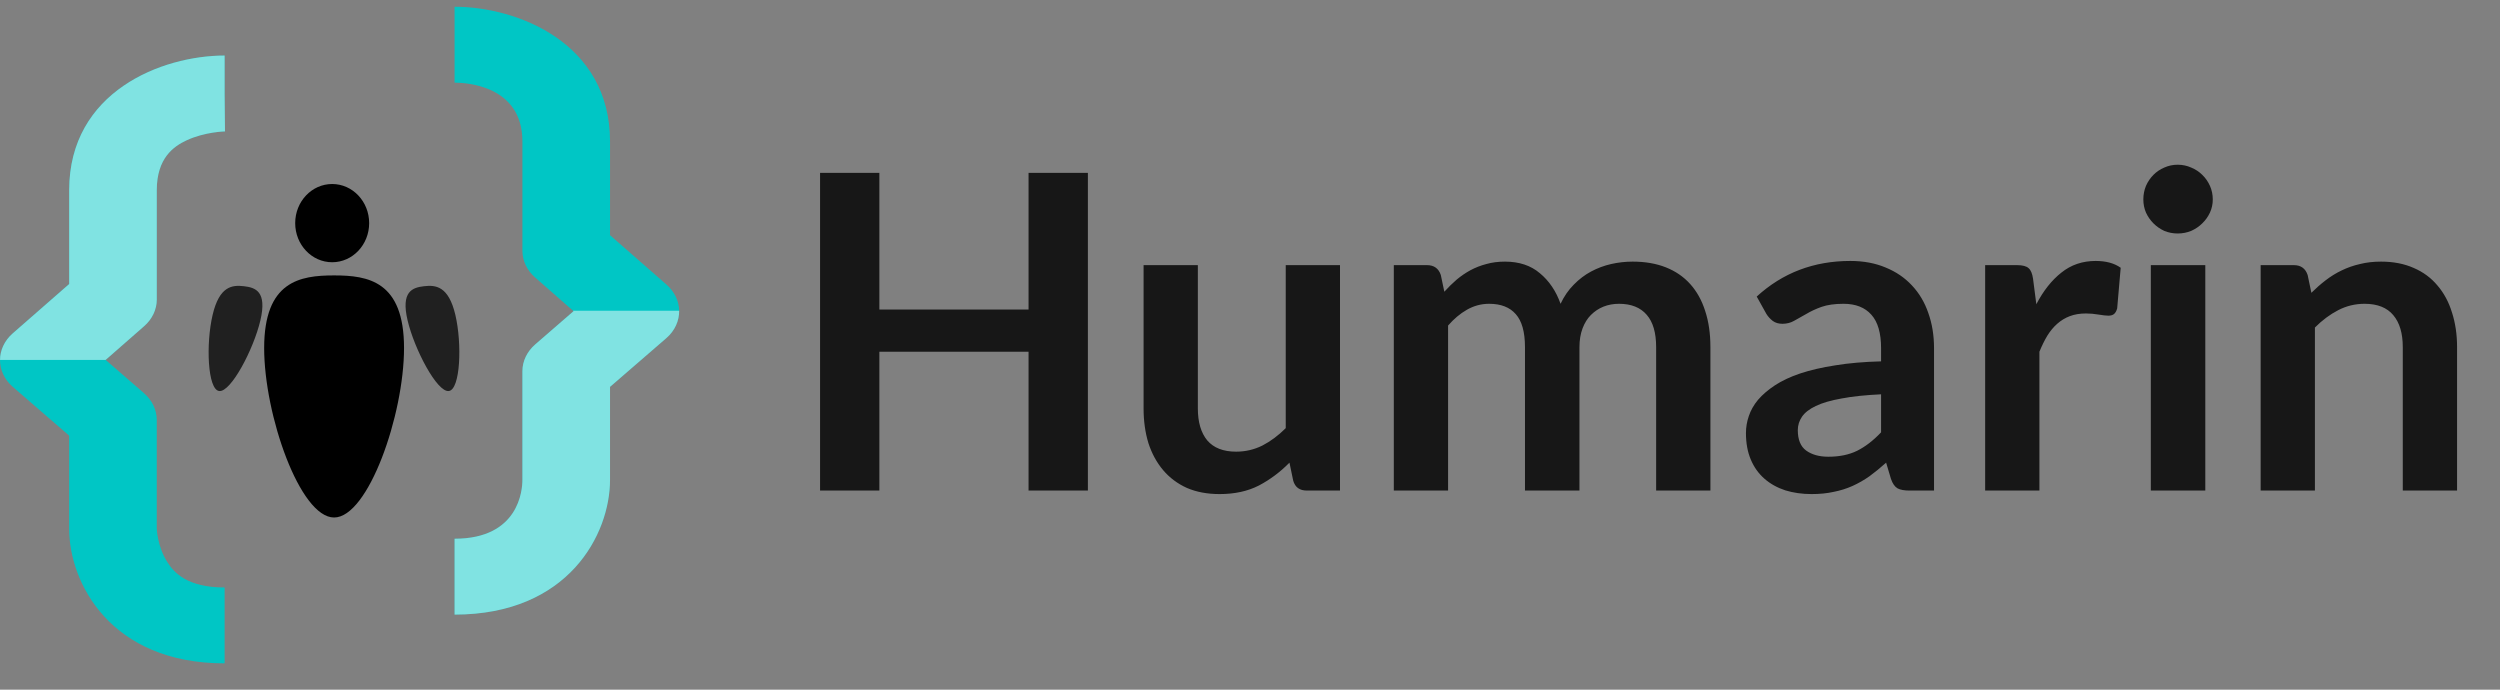
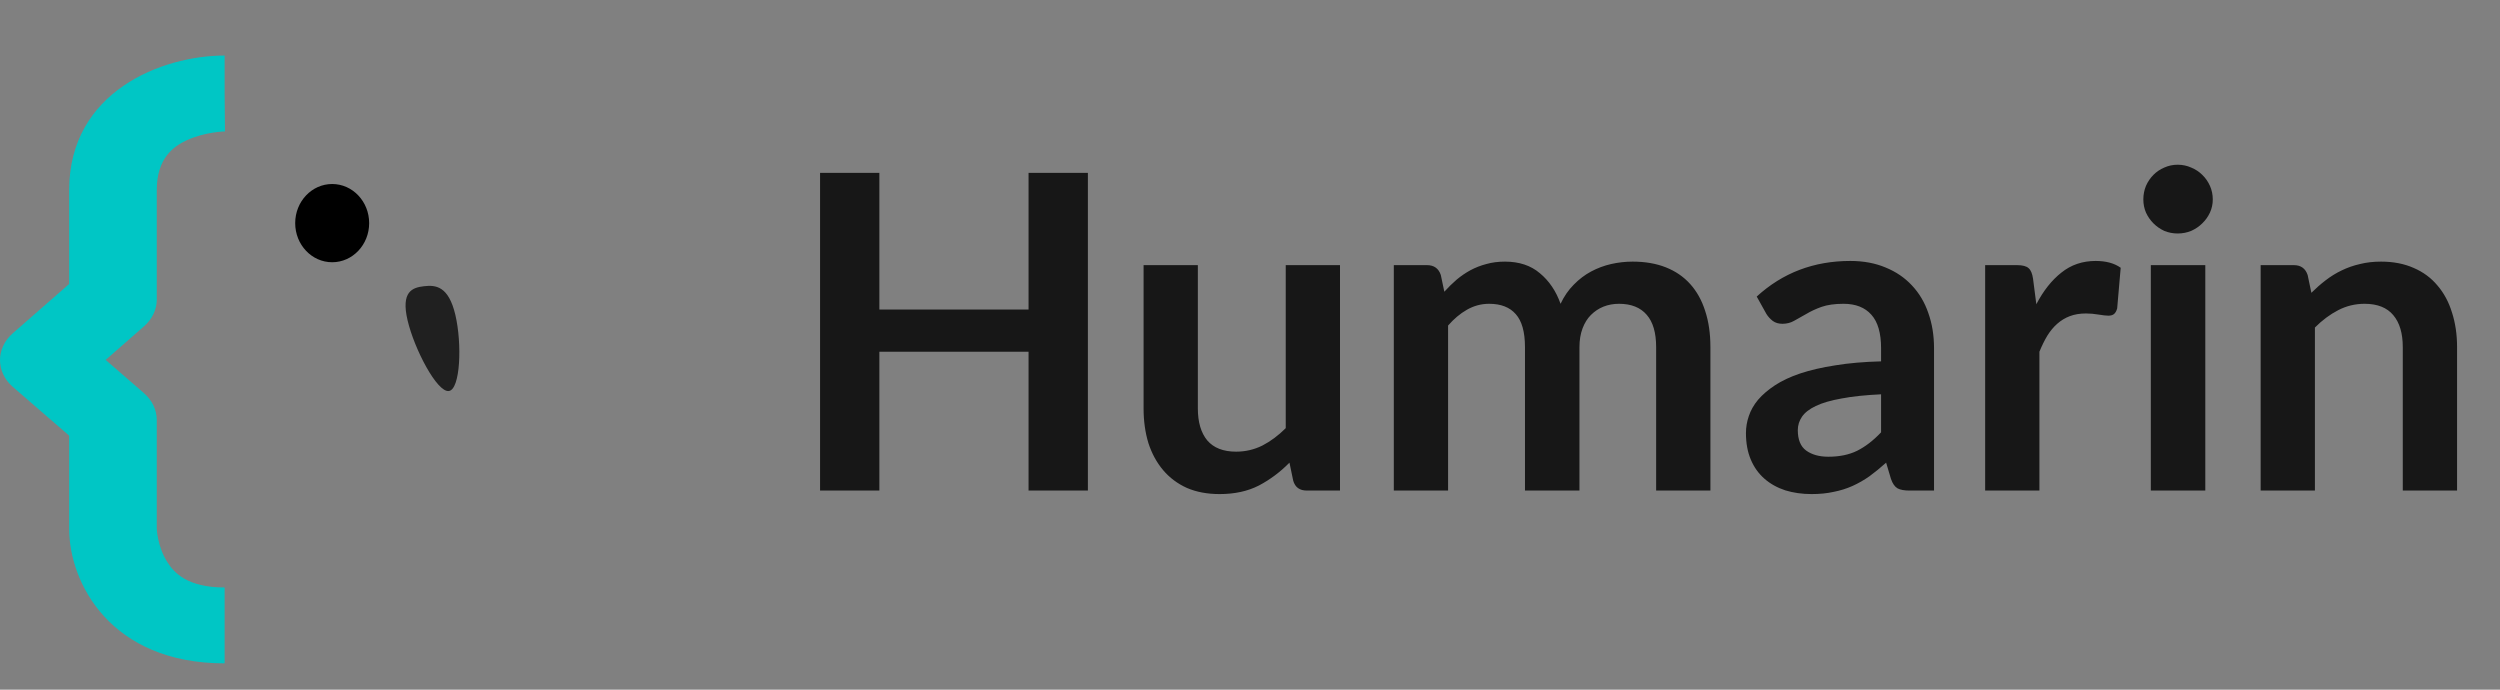
<svg xmlns="http://www.w3.org/2000/svg" width="116" height="32" viewBox="0 0 116 32" fill="none">
  <rect x="0" y="0" width="116" height="32" fill="#808080" stroke="none" />
  <path d="M10.422 27.259V30.78C5.128 30.78 3.209 27.043 3.209 24.532V20.214L0.595 17.952C0.197 17.608 0 17.155 0 16.7C0.003 16.255 0.2 15.809 0.589 15.467L3.209 13.176V8.825C3.209 4.242 7.521 2.577 10.422 2.577V4.337L10.439 6.098C10.431 6.098 9.498 6.118 8.653 6.513C8.061 6.79 7.274 7.328 7.274 8.825V13.901C7.274 14.364 7.062 14.809 6.685 15.138L4.902 16.7L6.679 18.242C7.059 18.571 7.274 19.019 7.274 19.484V24.532C7.274 24.532 7.28 24.734 7.344 25.026C7.405 25.317 7.524 25.7 7.753 26.064C8.07 26.578 8.694 27.259 10.422 27.259Z" fill="#00C6C5" />
-   <path d="M10.44 6.098C10.431 6.098 9.499 6.118 8.654 6.513C8.062 6.79 7.275 7.328 7.275 8.825V13.901C7.275 14.364 7.063 14.809 6.685 15.138L4.902 16.7H0.001C0.004 16.255 0.201 15.81 0.59 15.468L3.21 13.177V8.825C3.21 4.242 7.522 2.577 10.423 2.577V4.338L10.44 6.098Z" fill="white" fill-opacity="0.5" />
-   <path d="M31.514 14.416C31.519 14.877 31.322 15.34 30.918 15.689L28.305 17.951V22.269C28.305 24.78 26.386 28.517 21.092 28.517V24.996C24.089 24.996 24.24 22.725 24.24 22.269V17.221C24.24 16.756 24.454 16.308 24.835 15.979L26.612 14.437L26.589 14.417L24.829 12.875C24.452 12.546 24.24 12.1 24.24 11.638V6.561C24.24 3.965 21.618 3.835 21.092 3.835V0.313C23.993 0.313 28.305 1.978 28.305 6.561V10.913L30.924 13.204C31.308 13.541 31.505 13.979 31.514 14.416Z" fill="#00C6C5" />
-   <path d="M31.513 14.417C31.519 14.877 31.322 15.34 30.918 15.69L28.305 17.951V22.27C28.305 24.78 26.385 28.518 21.092 28.518V24.997C24.088 24.997 24.239 22.726 24.239 22.27V17.222C24.239 16.757 24.454 16.309 24.835 15.979L26.612 14.438L26.589 14.418H31.513V14.417Z" fill="white" fill-opacity="0.5" />
  <ellipse cx="15.413" cy="10.353" rx="1.716" ry="1.815" fill="black" />
-   <path d="M18.747 16.149C18.747 19.251 17.087 24.012 15.502 24.012C13.916 24.012 12.257 19.251 12.257 16.149C12.257 13.047 13.916 12.779 15.502 12.779C17.087 12.779 18.747 13.047 18.747 16.149Z" fill="black" />
-   <path d="M12.082 14.866C11.766 16.209 10.713 18.206 10.172 18.144C9.63 18.082 9.549 15.955 9.865 14.612C10.181 13.269 10.775 13.218 11.317 13.28C11.858 13.342 12.398 13.523 12.082 14.866Z" fill="black" fill-opacity="0.75" />
  <path d="M18.912 14.866C19.228 16.209 20.28 18.206 20.822 18.144C21.363 18.082 21.445 15.955 21.129 14.612C20.812 13.269 20.218 13.218 19.677 13.28C19.135 13.342 18.595 13.523 18.912 14.866Z" fill="black" fill-opacity="0.75" />
  <path d="M50.478 8.02V22.762H47.725V16.319H40.803V22.762H38.051V8.02H40.803V14.361H47.725V8.02H50.478ZM62.176 12.302V22.762H60.636C60.303 22.762 60.093 22.609 60.005 22.303L59.831 21.467C59.403 21.902 58.931 22.255 58.414 22.527C57.898 22.792 57.289 22.925 56.589 22.925C56.018 22.925 55.512 22.83 55.07 22.639C54.635 22.442 54.268 22.167 53.969 21.814C53.67 21.46 53.443 21.042 53.286 20.56C53.137 20.07 53.062 19.533 53.062 18.949V12.302H55.58V18.949C55.58 19.588 55.726 20.084 56.018 20.437C56.317 20.784 56.763 20.957 57.354 20.957C57.789 20.957 58.197 20.862 58.577 20.672C58.958 20.475 59.318 20.206 59.658 19.866V12.302H62.176ZM64.673 22.762V12.302H66.212C66.538 12.302 66.752 12.455 66.854 12.761L67.017 13.536C67.201 13.332 67.391 13.145 67.588 12.975C67.792 12.805 68.006 12.659 68.231 12.537C68.462 12.414 68.706 12.319 68.965 12.251C69.23 12.176 69.519 12.139 69.831 12.139C70.49 12.139 71.031 12.319 71.452 12.679C71.88 13.033 72.2 13.505 72.41 14.096C72.573 13.75 72.777 13.454 73.022 13.209C73.267 12.958 73.535 12.754 73.827 12.598C74.12 12.441 74.429 12.326 74.755 12.251C75.088 12.176 75.421 12.139 75.754 12.139C76.332 12.139 76.845 12.227 77.294 12.404C77.742 12.581 78.119 12.839 78.425 13.179C78.731 13.519 78.962 13.933 79.118 14.422C79.281 14.912 79.363 15.473 79.363 16.105V22.762H76.845V16.105C76.845 15.439 76.699 14.939 76.407 14.606C76.114 14.266 75.686 14.096 75.122 14.096C74.864 14.096 74.623 14.14 74.398 14.229C74.181 14.317 73.987 14.446 73.817 14.616C73.654 14.779 73.525 14.987 73.43 15.238C73.335 15.489 73.287 15.778 73.287 16.105V22.762H70.759V16.105C70.759 15.405 70.616 14.895 70.331 14.575C70.052 14.256 69.641 14.096 69.097 14.096C68.73 14.096 68.387 14.188 68.067 14.371C67.755 14.548 67.463 14.793 67.191 15.105V22.762H64.673ZM87.282 18.296C86.555 18.33 85.943 18.395 85.447 18.49C84.951 18.578 84.553 18.694 84.254 18.837C83.955 18.98 83.741 19.146 83.612 19.336C83.483 19.527 83.418 19.734 83.418 19.958C83.418 20.4 83.547 20.716 83.806 20.906C84.071 21.097 84.414 21.192 84.835 21.192C85.352 21.192 85.797 21.1 86.171 20.916C86.551 20.726 86.922 20.441 87.282 20.06V18.296ZM81.512 13.76C82.715 12.659 84.162 12.108 85.855 12.108C86.466 12.108 87.014 12.21 87.496 12.414C87.979 12.611 88.386 12.89 88.719 13.25C89.052 13.604 89.304 14.028 89.474 14.524C89.651 15.021 89.739 15.564 89.739 16.156V22.762H88.597C88.359 22.762 88.176 22.728 88.047 22.66C87.918 22.585 87.816 22.439 87.741 22.221L87.516 21.467C87.251 21.705 86.993 21.916 86.742 22.099C86.49 22.276 86.229 22.425 85.957 22.548C85.685 22.67 85.393 22.762 85.08 22.823C84.774 22.891 84.434 22.925 84.061 22.925C83.619 22.925 83.211 22.867 82.837 22.752C82.463 22.629 82.141 22.449 81.869 22.211C81.597 21.973 81.386 21.678 81.237 21.324C81.087 20.971 81.012 20.56 81.012 20.091C81.012 19.826 81.056 19.564 81.145 19.306C81.233 19.041 81.376 18.789 81.573 18.551C81.777 18.313 82.039 18.089 82.358 17.878C82.677 17.668 83.068 17.484 83.53 17.328C83.999 17.172 84.543 17.046 85.162 16.951C85.78 16.849 86.487 16.788 87.282 16.767V16.156C87.282 15.456 87.132 14.939 86.834 14.606C86.534 14.266 86.103 14.096 85.539 14.096C85.131 14.096 84.791 14.144 84.519 14.239C84.254 14.334 84.02 14.443 83.816 14.565C83.612 14.681 83.425 14.786 83.255 14.881C83.092 14.976 82.909 15.024 82.705 15.024C82.528 15.024 82.378 14.98 82.256 14.891C82.134 14.796 82.035 14.688 81.96 14.565L81.512 13.76ZM94.486 14.117C94.812 13.491 95.199 13.002 95.648 12.649C96.097 12.288 96.627 12.108 97.238 12.108C97.721 12.108 98.108 12.214 98.4 12.424L98.237 14.31C98.203 14.433 98.153 14.521 98.085 14.575C98.023 14.623 97.938 14.647 97.83 14.647C97.728 14.647 97.575 14.63 97.371 14.596C97.174 14.562 96.98 14.545 96.79 14.545C96.511 14.545 96.263 14.586 96.046 14.667C95.828 14.749 95.631 14.868 95.454 15.024C95.284 15.174 95.132 15.357 94.996 15.575C94.866 15.792 94.744 16.04 94.629 16.319V22.762H92.111V12.302H93.589C93.847 12.302 94.027 12.35 94.129 12.445C94.231 12.533 94.299 12.696 94.333 12.934L94.486 14.117ZM102.326 12.302V22.762H99.798V12.302H102.326ZM102.673 9.254C102.673 9.471 102.629 9.675 102.541 9.866C102.452 10.056 102.333 10.222 102.184 10.365C102.041 10.508 101.871 10.623 101.674 10.712C101.477 10.793 101.266 10.834 101.042 10.834C100.824 10.834 100.617 10.793 100.42 10.712C100.23 10.623 100.063 10.508 99.921 10.365C99.778 10.222 99.662 10.056 99.574 9.866C99.492 9.675 99.451 9.471 99.451 9.254C99.451 9.03 99.492 8.819 99.574 8.622C99.662 8.425 99.778 8.255 99.921 8.112C100.063 7.969 100.23 7.857 100.42 7.776C100.617 7.687 100.824 7.643 101.042 7.643C101.266 7.643 101.477 7.687 101.674 7.776C101.871 7.857 102.041 7.969 102.184 8.112C102.333 8.255 102.452 8.425 102.541 8.622C102.629 8.819 102.673 9.03 102.673 9.254ZM107.248 13.586C107.459 13.376 107.68 13.182 107.911 13.005C108.149 12.822 108.397 12.669 108.655 12.547C108.92 12.418 109.202 12.319 109.502 12.251C109.801 12.176 110.127 12.139 110.48 12.139C111.051 12.139 111.557 12.237 111.999 12.434C112.441 12.625 112.808 12.897 113.1 13.25C113.399 13.597 113.624 14.015 113.773 14.504C113.929 14.987 114.008 15.52 114.008 16.105V22.762H111.489V16.105C111.489 15.466 111.343 14.973 111.051 14.626C110.759 14.273 110.314 14.096 109.716 14.096C109.281 14.096 108.873 14.195 108.492 14.392C108.112 14.589 107.751 14.857 107.412 15.197V22.762H104.894V12.302H106.433C106.759 12.302 106.973 12.455 107.075 12.761L107.248 13.586Z" fill="#171717" />
</svg>